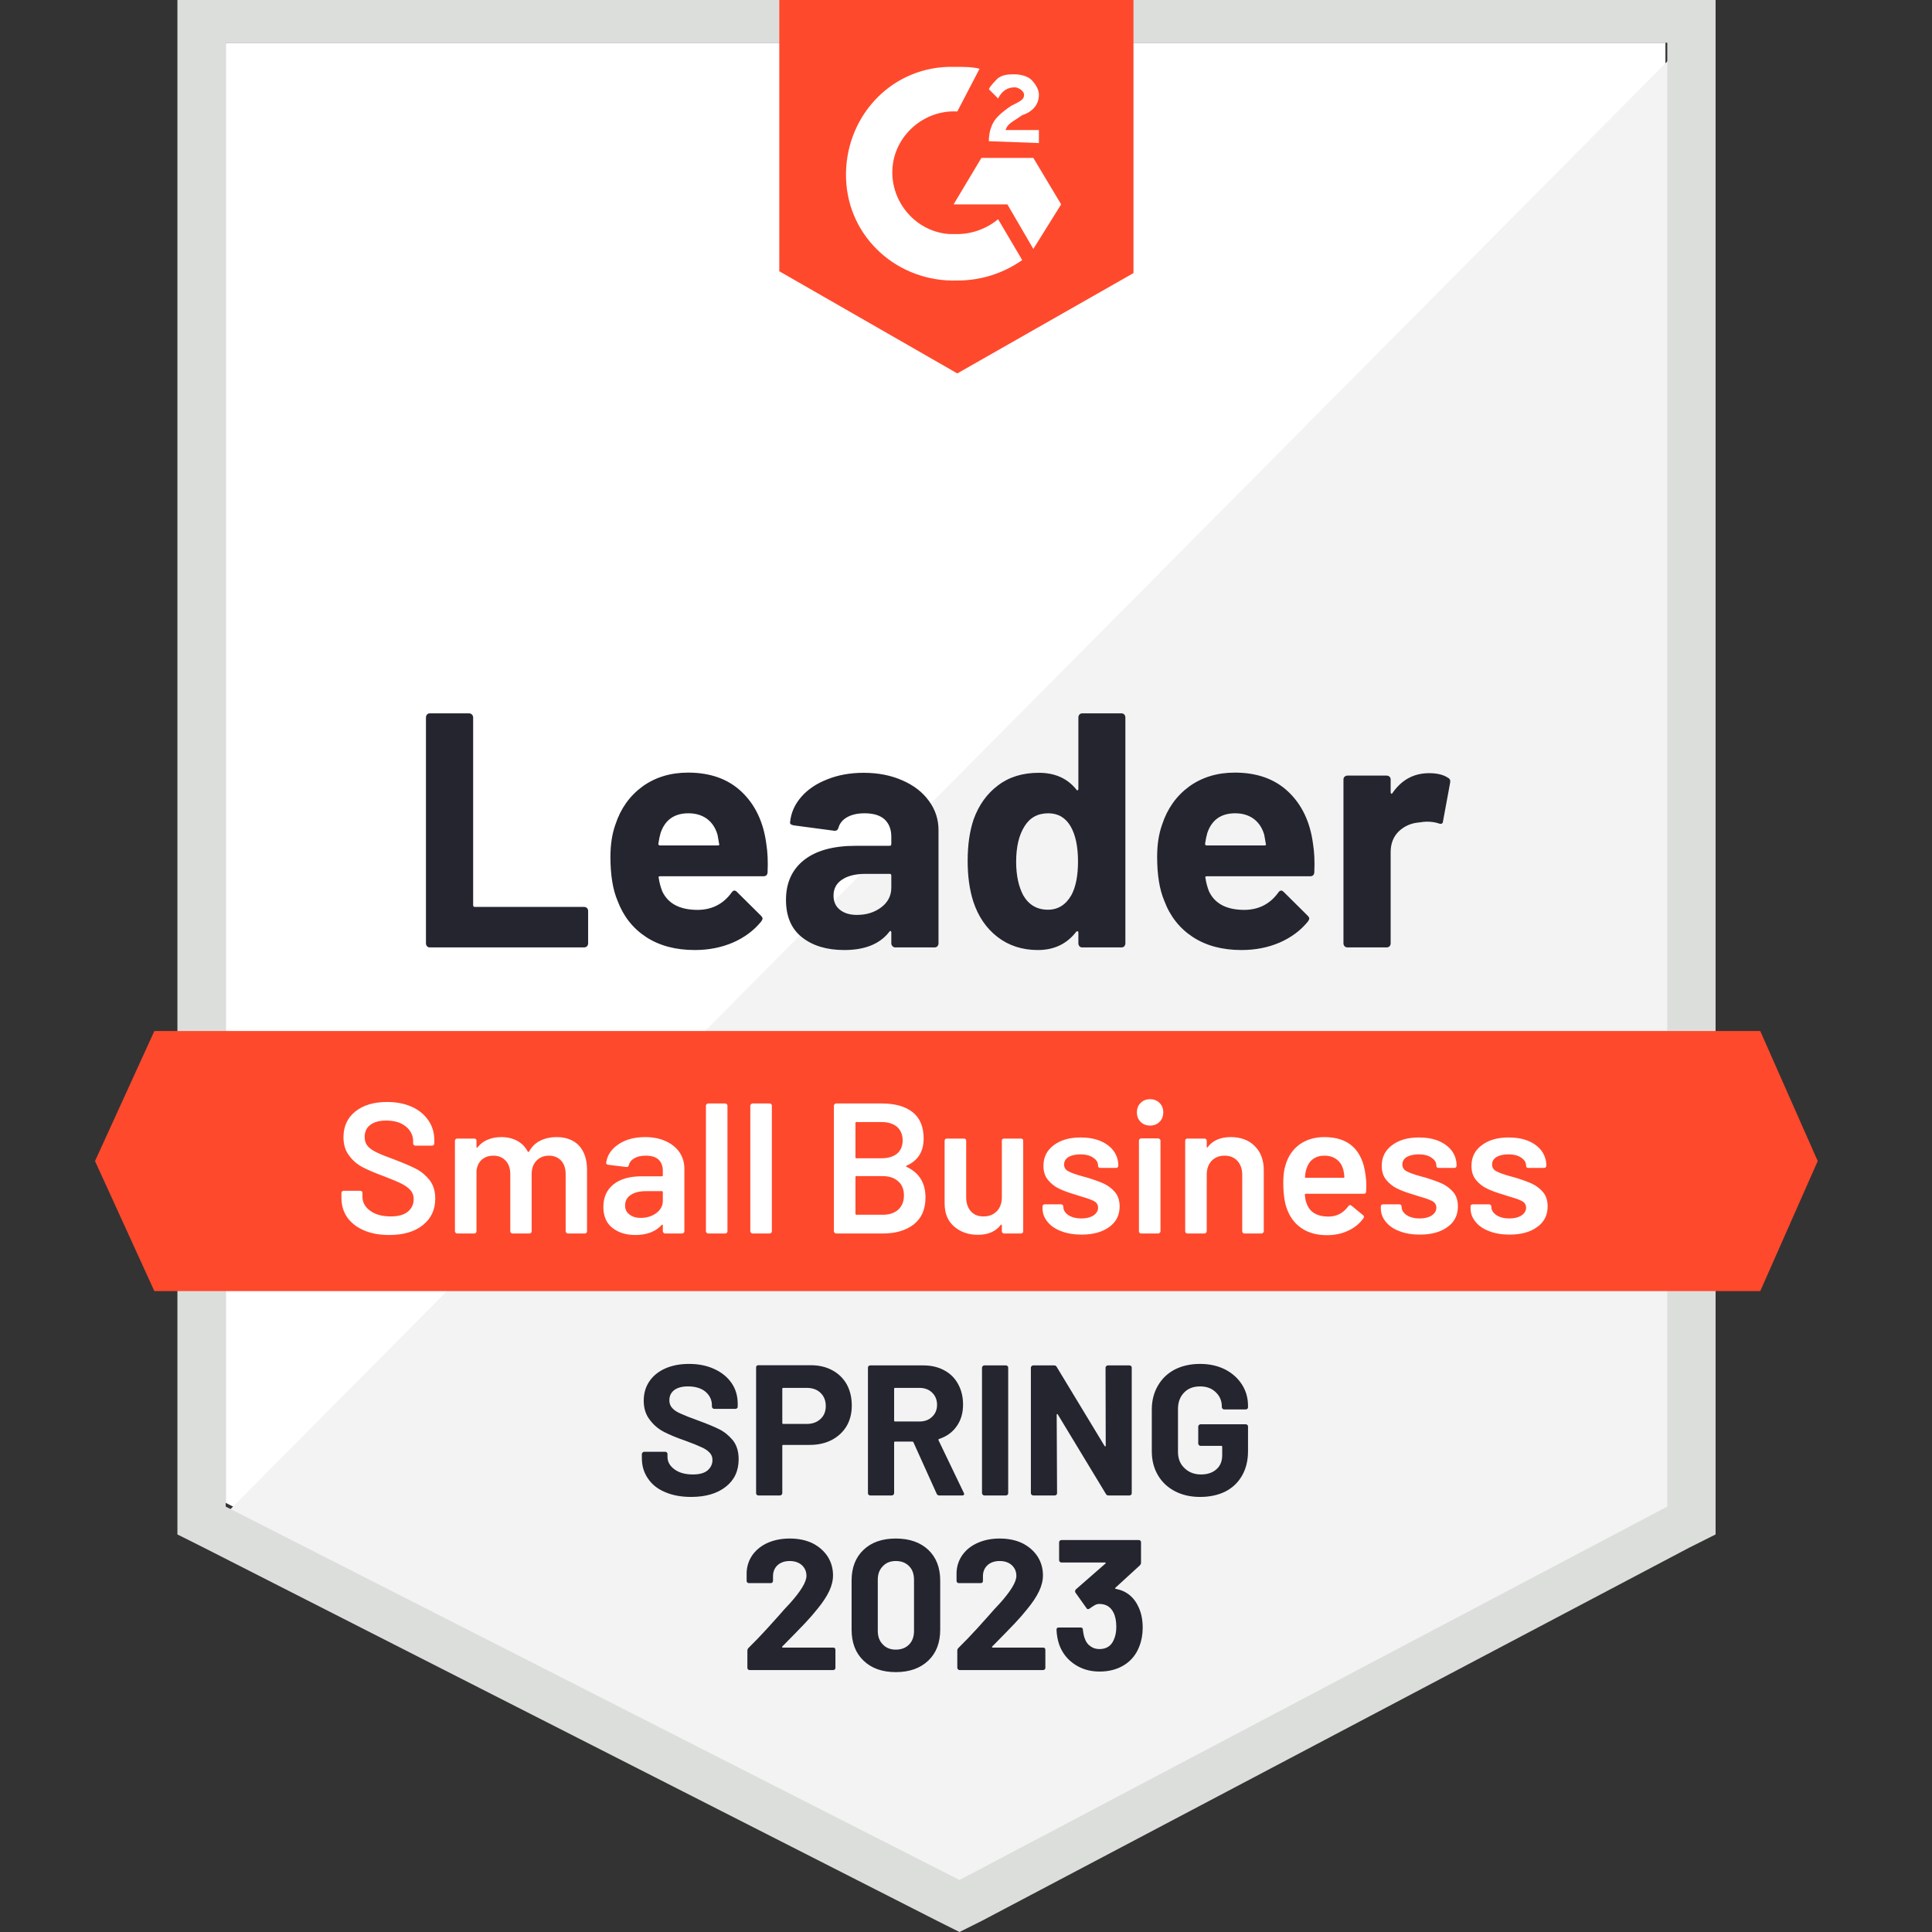
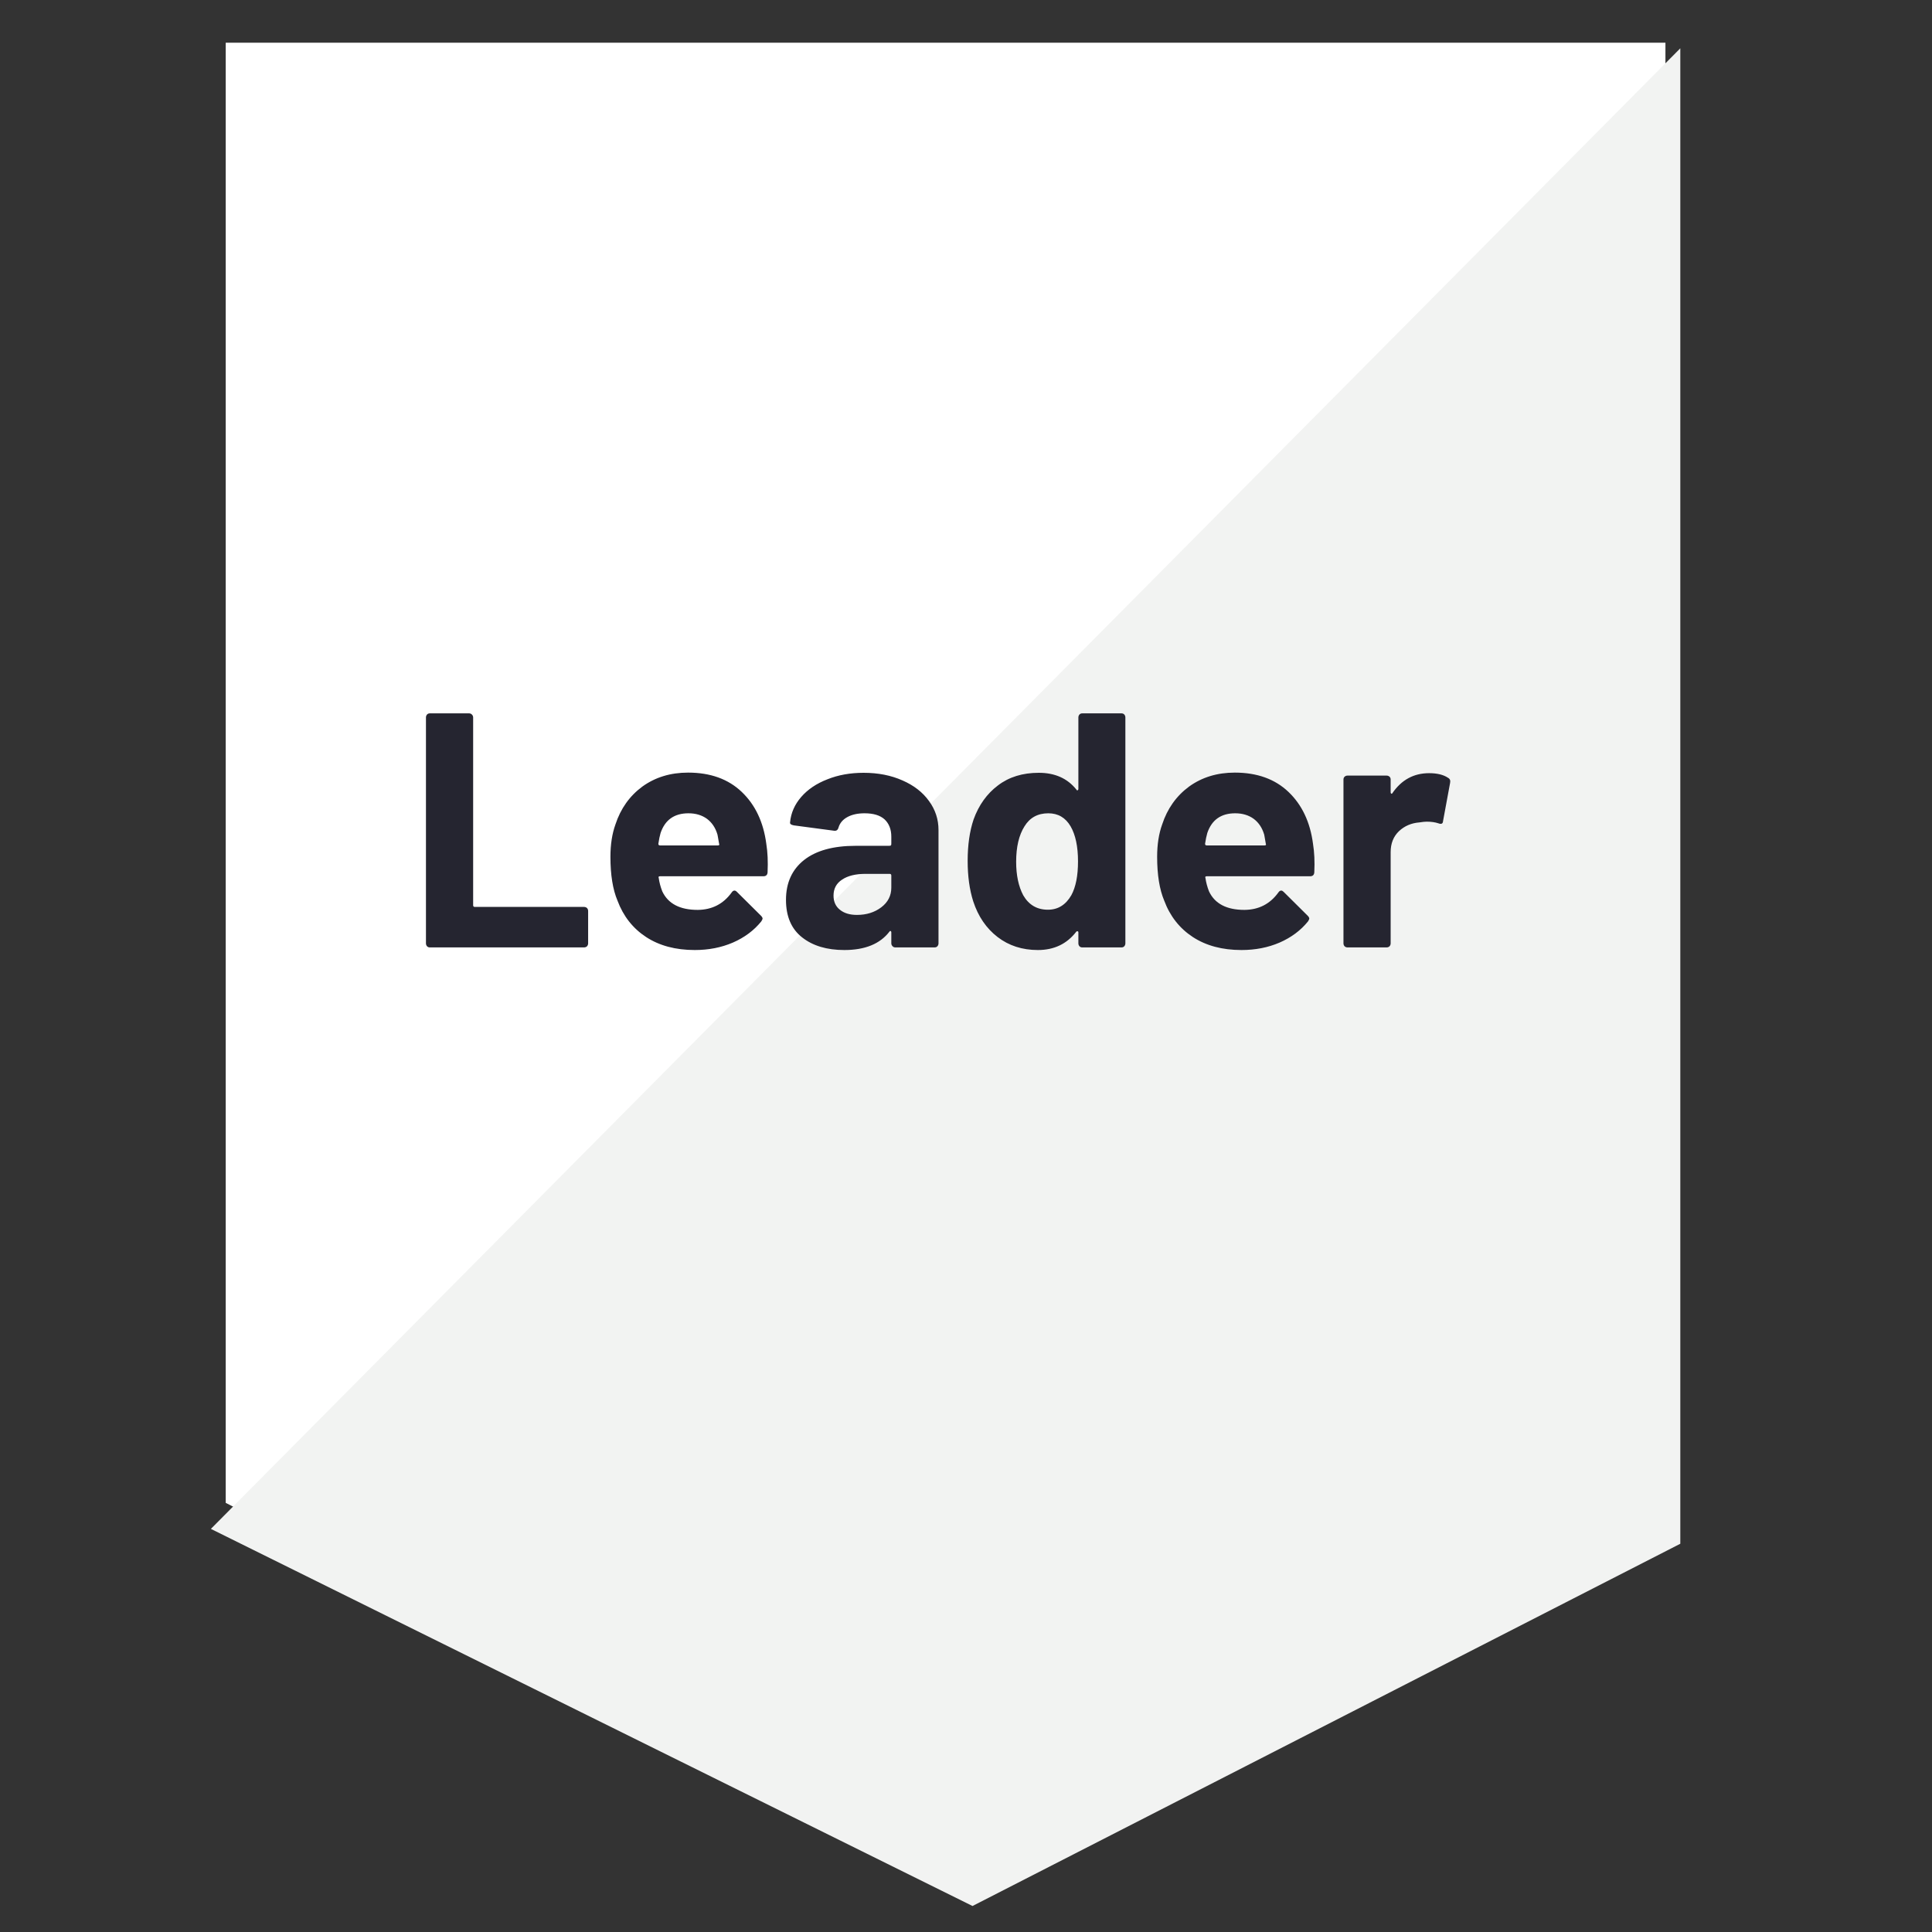
<svg xmlns="http://www.w3.org/2000/svg" width="120" height="120" viewBox="0 0 120 120" fill="none">
  <rect x="0" y="0" width="120" height="120" fill="#333333" stroke="none" />
  <g clip-path="url(#clip0_15288_742)">
    <path d="M14.02 93.346L59.596 116.538L103.443 93.346V2.654H14.02V93.346Z" fill="white" />
    <path d="M104.367 3L13.098 94.962L60.405 118.385L104.367 95.885V3Z" fill="#F2F3F2" />
-     <path d="M11.02 32.885V95.308L12.635 96.116L58.212 119.308L59.596 120L60.981 119.308L104.943 96.116L106.558 95.308V-0.346H11.02V32.885ZM14.02 93.577V2.654H103.558V93.577L59.596 116.77L14.02 93.577Z" fill="#DCDEDC" />
-     <path d="M59.46 4.154C59.921 4.154 60.381 4.154 60.842 4.27L59.46 6.924C57.387 6.808 55.544 8.424 55.429 10.501C55.313 12.577 56.926 14.424 58.999 14.539H59.46C60.381 14.539 61.303 14.193 61.994 13.616L63.491 16.154C62.339 16.962 60.957 17.424 59.46 17.424C55.774 17.539 52.664 14.77 52.549 11.077C52.434 7.385 55.198 4.27 58.884 4.154H59.46ZM64.182 9.808L65.91 12.693L64.182 15.462L62.57 12.693H59.23L60.957 9.808H64.182ZM61.418 8.77C61.418 8.308 61.533 7.847 61.764 7.5C61.994 7.154 62.455 6.808 62.8 6.577L63.03 6.462C63.491 6.231 63.606 6.116 63.606 5.885C63.606 5.654 63.261 5.424 63.03 5.424C62.57 5.424 62.224 5.654 61.994 6.116L61.418 5.539C61.533 5.308 61.764 5.077 61.994 4.847C62.339 4.616 62.685 4.616 63.03 4.616C63.376 4.616 63.837 4.731 64.067 4.962C64.297 5.193 64.528 5.539 64.528 5.885C64.528 6.462 64.182 6.924 63.491 7.154L63.146 7.385C62.8 7.616 62.57 7.731 62.455 8.077H64.528V8.885L61.418 8.77ZM59.46 23.193L70.402 16.962V-0.346H48.403V16.847L59.46 23.193ZM109.332 64.039H9.588L5.902 72.116L9.588 80.193H109.332L112.902 72.116L109.332 64.039Z" fill="#FF492C" />
    <path d="M26.699 58.846C26.63 58.846 26.572 58.823 26.526 58.777C26.48 58.723 26.457 58.661 26.457 58.592V44.562C26.457 44.492 26.48 44.431 26.526 44.377C26.572 44.331 26.63 44.308 26.699 44.308H29.134C29.203 44.308 29.261 44.331 29.307 44.377C29.361 44.431 29.388 44.492 29.388 44.562V56.227C29.388 56.296 29.422 56.331 29.492 56.331H36.276C36.346 56.331 36.407 56.354 36.461 56.4C36.507 56.454 36.53 56.515 36.53 56.584V58.592C36.53 58.661 36.507 58.723 36.461 58.777C36.407 58.823 36.346 58.846 36.276 58.846H26.699ZM47.596 52.408C47.68 52.931 47.707 53.519 47.676 54.173C47.669 54.342 47.58 54.427 47.411 54.427H40.995C40.911 54.427 40.884 54.462 40.915 54.531C40.953 54.808 41.026 55.084 41.134 55.361C41.495 56.131 42.23 56.515 43.338 56.515C44.222 56.508 44.922 56.15 45.438 55.442C45.492 55.358 45.553 55.315 45.622 55.315C45.669 55.315 45.719 55.342 45.772 55.396L47.261 56.873C47.33 56.942 47.365 57.004 47.365 57.058C47.365 57.088 47.338 57.146 47.284 57.231C46.83 57.792 46.242 58.231 45.519 58.546C44.803 58.854 44.015 59.008 43.153 59.008C41.961 59.008 40.953 58.738 40.13 58.2C39.307 57.661 38.715 56.908 38.353 55.938C38.061 55.246 37.915 54.338 37.915 53.215C37.915 52.454 38.019 51.785 38.226 51.208C38.549 50.223 39.107 49.438 39.899 48.854C40.699 48.277 41.645 47.988 42.738 47.988C44.122 47.988 45.234 48.388 46.072 49.188C46.911 49.988 47.419 51.062 47.596 52.408ZM42.761 50.515C41.884 50.515 41.307 50.923 41.03 51.738C40.976 51.923 40.93 52.146 40.892 52.408C40.892 52.477 40.926 52.511 40.995 52.511H44.584C44.669 52.511 44.696 52.477 44.665 52.408C44.596 52.008 44.561 51.815 44.561 51.831C44.438 51.415 44.222 51.092 43.915 50.861C43.599 50.631 43.215 50.515 42.761 50.515ZM53.642 48C54.542 48 55.346 48.158 56.053 48.473C56.761 48.781 57.311 49.208 57.703 49.754C58.096 50.292 58.292 50.892 58.292 51.554V58.592C58.292 58.661 58.269 58.723 58.222 58.777C58.176 58.823 58.119 58.846 58.049 58.846H55.615C55.545 58.846 55.488 58.823 55.442 58.777C55.388 58.723 55.361 58.661 55.361 58.592V57.911C55.361 57.873 55.349 57.846 55.326 57.831C55.295 57.815 55.269 57.827 55.245 57.865C54.661 58.627 53.726 59.008 52.442 59.008C51.357 59.008 50.484 58.746 49.822 58.223C49.153 57.7 48.819 56.923 48.819 55.892C48.819 54.831 49.196 54.004 49.949 53.411C50.696 52.827 51.761 52.535 53.145 52.535H55.257C55.326 52.535 55.361 52.5 55.361 52.431V51.969C55.361 51.515 55.222 51.158 54.946 50.896C54.669 50.642 54.253 50.515 53.699 50.515C53.276 50.515 52.922 50.592 52.638 50.746C52.353 50.9 52.169 51.115 52.084 51.392C52.045 51.546 51.957 51.615 51.819 51.6L49.303 51.265C49.134 51.234 49.057 51.173 49.072 51.081C49.126 50.496 49.357 49.969 49.765 49.5C50.172 49.031 50.715 48.665 51.392 48.404C52.061 48.135 52.811 48 53.642 48ZM53.226 56.827C53.819 56.827 54.322 56.669 54.738 56.354C55.153 56.038 55.361 55.631 55.361 55.131V54.381C55.361 54.312 55.326 54.277 55.257 54.277H53.769C53.145 54.277 52.657 54.396 52.303 54.635C51.949 54.865 51.772 55.196 51.772 55.627C51.772 56.004 51.903 56.296 52.165 56.504C52.426 56.719 52.78 56.827 53.226 56.827ZM66.98 44.562C66.98 44.492 67.003 44.431 67.049 44.377C67.096 44.331 67.153 44.308 67.222 44.308H69.657C69.726 44.308 69.784 44.331 69.83 44.377C69.876 44.431 69.899 44.492 69.899 44.562V58.592C69.899 58.661 69.876 58.723 69.83 58.777C69.784 58.823 69.726 58.846 69.657 58.846H67.222C67.153 58.846 67.096 58.823 67.049 58.777C67.003 58.723 66.98 58.661 66.98 58.592V57.911C66.98 57.873 66.965 57.85 66.934 57.842C66.903 57.834 66.876 57.842 66.853 57.865C66.269 58.627 65.472 59.008 64.465 59.008C63.495 59.008 62.661 58.738 61.961 58.2C61.261 57.661 60.757 56.923 60.449 55.984C60.219 55.261 60.103 54.423 60.103 53.469C60.103 52.484 60.226 51.627 60.472 50.896C60.795 50.004 61.299 49.3 61.984 48.785C62.669 48.261 63.515 48 64.522 48C65.522 48 66.299 48.346 66.853 49.038C66.876 49.084 66.903 49.1 66.934 49.084C66.965 49.069 66.98 49.042 66.98 49.004V44.562ZM66.542 55.604C66.819 55.096 66.957 54.396 66.957 53.504C66.957 52.581 66.803 51.854 66.496 51.323C66.18 50.785 65.719 50.515 65.111 50.515C64.457 50.515 63.965 50.785 63.634 51.323C63.288 51.869 63.115 52.604 63.115 53.527C63.115 54.358 63.261 55.05 63.553 55.604C63.899 56.204 64.411 56.504 65.088 56.504C65.711 56.504 66.195 56.204 66.542 55.604ZM81.553 52.408C81.638 52.931 81.665 53.519 81.634 54.173C81.626 54.342 81.538 54.427 81.369 54.427H74.953C74.869 54.427 74.842 54.462 74.872 54.531C74.911 54.808 74.984 55.084 75.092 55.361C75.453 56.131 76.188 56.515 77.296 56.515C78.18 56.508 78.88 56.15 79.395 55.442C79.449 55.358 79.511 55.315 79.58 55.315C79.626 55.315 79.676 55.342 79.73 55.396L81.219 56.873C81.288 56.942 81.322 57.004 81.322 57.058C81.322 57.088 81.296 57.146 81.242 57.231C80.788 57.792 80.199 58.231 79.476 58.546C78.761 58.854 77.972 59.008 77.111 59.008C75.919 59.008 74.911 58.738 74.088 58.2C73.265 57.661 72.672 56.908 72.311 55.938C72.019 55.246 71.872 54.338 71.872 53.215C71.872 52.454 71.976 51.785 72.184 51.208C72.507 50.223 73.065 49.438 73.857 48.854C74.657 48.277 75.603 47.988 76.695 47.988C78.08 47.988 79.192 48.388 80.03 49.188C80.869 49.988 81.376 51.062 81.553 52.408ZM76.719 50.515C75.842 50.515 75.265 50.923 74.988 51.738C74.934 51.923 74.888 52.146 74.849 52.408C74.849 52.477 74.884 52.511 74.953 52.511H78.542C78.626 52.511 78.653 52.477 78.622 52.408C78.553 52.008 78.519 51.815 78.519 51.831C78.395 51.415 78.18 51.092 77.872 50.861C77.557 50.631 77.172 50.515 76.719 50.515ZM88.765 48.023C89.265 48.023 89.657 48.119 89.942 48.312C90.057 48.373 90.099 48.477 90.069 48.623L89.63 51C89.622 51.161 89.526 51.208 89.342 51.138C89.134 51.069 88.892 51.035 88.615 51.035C88.507 51.035 88.357 51.05 88.165 51.081C87.665 51.119 87.242 51.3 86.895 51.623C86.549 51.954 86.376 52.388 86.376 52.927V58.592C86.376 58.661 86.353 58.723 86.307 58.777C86.253 58.823 86.192 58.846 86.122 58.846H83.699C83.63 58.846 83.569 58.823 83.515 58.777C83.469 58.723 83.445 58.661 83.445 58.592V48.415C83.445 48.346 83.469 48.288 83.515 48.242C83.569 48.196 83.63 48.173 83.699 48.173H86.122C86.192 48.173 86.253 48.196 86.307 48.242C86.353 48.288 86.376 48.346 86.376 48.415V49.212C86.376 49.25 86.388 49.277 86.411 49.292C86.442 49.308 86.465 49.3 86.48 49.269C87.049 48.438 87.811 48.023 88.765 48.023Z" fill="#252530" />
-     <path d="M24.172 76.708C23.572 76.708 23.049 76.611 22.603 76.419C22.157 76.227 21.811 75.958 21.565 75.611C21.326 75.265 21.207 74.858 21.207 74.388V74.1C21.207 74.061 21.222 74.027 21.253 73.996C21.276 73.973 21.307 73.961 21.346 73.961H22.372C22.411 73.961 22.445 73.973 22.476 73.996C22.499 74.027 22.511 74.061 22.511 74.1V74.319C22.511 74.673 22.669 74.965 22.984 75.196C23.299 75.434 23.73 75.554 24.276 75.554C24.745 75.554 25.099 75.454 25.338 75.254C25.576 75.054 25.695 74.796 25.695 74.481C25.695 74.265 25.63 74.081 25.499 73.927C25.369 73.781 25.184 73.646 24.945 73.523C24.699 73.4 24.334 73.246 23.849 73.061C23.303 72.861 22.861 72.673 22.522 72.496C22.184 72.319 21.903 72.077 21.68 71.769C21.449 71.469 21.334 71.092 21.334 70.638C21.334 69.961 21.58 69.427 22.072 69.034C22.565 68.642 23.222 68.446 24.046 68.446C24.622 68.446 25.134 68.546 25.58 68.746C26.019 68.946 26.361 69.227 26.607 69.588C26.853 69.942 26.976 70.354 26.976 70.823V71.019C26.976 71.058 26.961 71.092 26.93 71.123C26.907 71.146 26.876 71.158 26.838 71.158H25.799C25.761 71.158 25.73 71.146 25.707 71.123C25.676 71.092 25.661 71.058 25.661 71.019V70.892C25.661 70.531 25.515 70.227 25.222 69.981C24.922 69.727 24.511 69.6 23.988 69.6C23.565 69.6 23.238 69.688 23.007 69.865C22.769 70.042 22.649 70.292 22.649 70.615C22.649 70.846 22.711 71.034 22.834 71.181C22.957 71.327 23.142 71.458 23.388 71.573C23.634 71.696 24.015 71.85 24.53 72.034C25.076 72.242 25.515 72.431 25.846 72.6C26.169 72.769 26.449 73.004 26.688 73.304C26.919 73.611 27.034 73.992 27.034 74.446C27.034 75.138 26.776 75.688 26.261 76.096C25.753 76.504 25.057 76.708 24.172 76.708ZM34.569 70.627C35.161 70.627 35.626 70.804 35.965 71.158C36.295 71.519 36.461 72.019 36.461 72.658V76.477C36.461 76.515 36.449 76.546 36.426 76.569C36.395 76.6 36.361 76.615 36.322 76.615H35.272C35.234 76.615 35.203 76.6 35.18 76.569C35.149 76.546 35.134 76.515 35.134 76.477V72.934C35.134 72.581 35.042 72.3 34.857 72.092C34.665 71.885 34.411 71.781 34.096 71.781C33.78 71.781 33.522 71.885 33.322 72.092C33.122 72.3 33.022 72.577 33.022 72.923V76.477C33.022 76.515 33.011 76.546 32.988 76.569C32.957 76.6 32.922 76.615 32.884 76.615H31.834C31.796 76.615 31.761 76.6 31.73 76.569C31.707 76.546 31.695 76.515 31.695 76.477V72.934C31.695 72.581 31.599 72.3 31.407 72.092C31.215 71.885 30.961 71.781 30.645 71.781C30.353 71.781 30.111 71.865 29.919 72.034C29.734 72.204 29.626 72.434 29.596 72.727V76.477C29.596 76.515 29.584 76.546 29.561 76.569C29.53 76.6 29.495 76.615 29.457 76.615H28.395C28.357 76.615 28.326 76.6 28.303 76.569C28.272 76.546 28.257 76.515 28.257 76.477V70.858C28.257 70.819 28.272 70.784 28.303 70.754C28.326 70.731 28.357 70.719 28.395 70.719H29.457C29.495 70.719 29.53 70.731 29.561 70.754C29.584 70.784 29.596 70.819 29.596 70.858V71.238C29.596 71.261 29.603 71.277 29.619 71.284C29.634 71.292 29.649 71.284 29.665 71.261C29.834 71.046 30.042 70.888 30.288 70.788C30.542 70.681 30.822 70.627 31.13 70.627C31.507 70.627 31.838 70.704 32.122 70.858C32.407 71.011 32.626 71.234 32.78 71.527C32.803 71.558 32.83 71.558 32.861 71.527C33.03 71.219 33.265 70.992 33.565 70.846C33.865 70.7 34.199 70.627 34.569 70.627ZM40.072 70.627C40.557 70.627 40.984 70.711 41.353 70.881C41.722 71.05 42.007 71.281 42.207 71.573C42.407 71.873 42.507 72.211 42.507 72.588V76.477C42.507 76.515 42.495 76.546 42.472 76.569C42.442 76.6 42.407 76.615 42.369 76.615H41.307C41.269 76.615 41.238 76.6 41.215 76.569C41.184 76.546 41.169 76.515 41.169 76.477V76.108C41.169 76.085 41.161 76.069 41.145 76.061C41.13 76.061 41.115 76.069 41.099 76.085C40.722 76.5 40.176 76.708 39.461 76.708C38.884 76.708 38.411 76.561 38.042 76.269C37.665 75.977 37.476 75.542 37.476 74.965C37.476 74.365 37.688 73.896 38.111 73.558C38.526 73.227 39.115 73.061 39.876 73.061H41.111C41.149 73.061 41.169 73.042 41.169 73.004V72.727C41.169 72.427 41.08 72.192 40.903 72.023C40.726 71.861 40.461 71.781 40.107 71.781C39.815 71.781 39.58 71.835 39.403 71.942C39.219 72.042 39.103 72.184 39.057 72.369C39.034 72.461 38.98 72.5 38.895 72.484L37.776 72.346C37.738 72.338 37.707 72.327 37.684 72.311C37.653 72.288 37.642 72.261 37.649 72.231C37.711 71.761 37.965 71.377 38.411 71.077C38.849 70.777 39.403 70.627 40.072 70.627ZM39.795 75.646C40.172 75.646 40.495 75.546 40.765 75.346C41.034 75.146 41.169 74.892 41.169 74.585V74.042C41.169 74.004 41.149 73.984 41.111 73.984H40.142C39.734 73.984 39.415 74.061 39.184 74.215C38.946 74.369 38.826 74.588 38.826 74.873C38.826 75.119 38.919 75.308 39.103 75.438C39.28 75.577 39.511 75.646 39.795 75.646ZM43.984 76.615C43.946 76.615 43.915 76.6 43.892 76.569C43.861 76.546 43.846 76.515 43.846 76.477V68.677C43.846 68.638 43.861 68.608 43.892 68.585C43.915 68.554 43.946 68.538 43.984 68.538H45.045C45.084 68.538 45.119 68.554 45.149 68.585C45.172 68.608 45.184 68.638 45.184 68.677V76.477C45.184 76.515 45.172 76.546 45.149 76.569C45.119 76.6 45.084 76.615 45.045 76.615H43.984ZM46.742 76.615C46.703 76.615 46.672 76.6 46.649 76.569C46.619 76.546 46.603 76.515 46.603 76.477V68.677C46.603 68.638 46.619 68.608 46.649 68.585C46.672 68.554 46.703 68.538 46.742 68.538H47.803C47.842 68.538 47.876 68.554 47.907 68.585C47.93 68.608 47.942 68.638 47.942 68.677V76.477C47.942 76.515 47.93 76.546 47.907 76.569C47.876 76.6 47.842 76.615 47.803 76.615H46.742ZM56.307 72.404C56.261 72.427 56.261 72.45 56.307 72.473C57.092 72.842 57.484 73.477 57.484 74.377C57.484 75.108 57.242 75.665 56.757 76.05C56.265 76.427 55.626 76.615 54.842 76.615H51.934C51.895 76.615 51.865 76.6 51.842 76.569C51.811 76.546 51.795 76.515 51.795 76.477V68.677C51.795 68.638 51.811 68.608 51.842 68.585C51.865 68.554 51.895 68.538 51.934 68.538H54.749C55.588 68.538 56.234 68.719 56.688 69.081C57.142 69.442 57.369 69.988 57.369 70.719C57.369 71.527 57.015 72.088 56.307 72.404ZM53.192 69.692C53.153 69.692 53.134 69.711 53.134 69.75V71.885C53.134 71.923 53.153 71.942 53.192 71.942H54.749C55.157 71.942 55.48 71.846 55.719 71.654C55.949 71.454 56.065 71.181 56.065 70.835C56.065 70.481 55.949 70.2 55.719 69.992C55.48 69.792 55.157 69.692 54.749 69.692H53.192ZM54.842 75.45C55.242 75.45 55.561 75.342 55.799 75.127C56.03 74.911 56.145 74.619 56.145 74.25C56.145 73.873 56.026 73.581 55.788 73.373C55.549 73.158 55.226 73.05 54.819 73.05H53.192C53.153 73.05 53.134 73.069 53.134 73.108V75.392C53.134 75.431 53.153 75.45 53.192 75.45H54.842ZM62.226 70.858C62.226 70.819 62.238 70.784 62.261 70.754C62.292 70.731 62.326 70.719 62.365 70.719H63.415C63.453 70.719 63.488 70.731 63.519 70.754C63.542 70.784 63.553 70.819 63.553 70.858V76.477C63.553 76.515 63.542 76.546 63.519 76.569C63.488 76.6 63.453 76.615 63.415 76.615H62.365C62.326 76.615 62.292 76.6 62.261 76.569C62.238 76.546 62.226 76.515 62.226 76.477V76.108C62.226 76.085 62.219 76.069 62.203 76.061C62.188 76.054 62.172 76.061 62.157 76.085C61.842 76.492 61.369 76.696 60.738 76.696C60.153 76.696 59.665 76.527 59.272 76.188C58.872 75.85 58.672 75.369 58.672 74.746V70.858C58.672 70.819 58.684 70.784 58.707 70.754C58.738 70.731 58.772 70.719 58.811 70.719H59.872C59.911 70.719 59.946 70.731 59.976 70.754C59.999 70.784 60.011 70.819 60.011 70.858V74.365C60.011 74.727 60.107 75.015 60.299 75.231C60.484 75.446 60.745 75.554 61.084 75.554C61.43 75.554 61.707 75.446 61.915 75.231C62.122 75.015 62.226 74.727 62.226 74.365V70.858ZM67.176 76.684C66.692 76.684 66.265 76.611 65.895 76.465C65.534 76.327 65.253 76.131 65.053 75.877C64.853 75.631 64.753 75.354 64.753 75.046V74.942C64.753 74.904 64.765 74.869 64.788 74.838C64.819 74.815 64.853 74.804 64.892 74.804H65.907C65.945 74.804 65.976 74.815 65.999 74.838C66.03 74.869 66.046 74.904 66.046 74.942V74.965C66.046 75.158 66.149 75.327 66.357 75.473C66.572 75.611 66.842 75.681 67.165 75.681C67.472 75.681 67.722 75.619 67.915 75.496C68.107 75.365 68.203 75.204 68.203 75.011C68.203 74.835 68.122 74.7 67.961 74.608C67.807 74.523 67.553 74.431 67.199 74.331L66.761 74.192C66.369 74.077 66.038 73.954 65.769 73.823C65.499 73.692 65.272 73.511 65.088 73.281C64.903 73.058 64.811 72.769 64.811 72.415C64.811 71.877 65.022 71.45 65.445 71.135C65.869 70.811 66.426 70.65 67.119 70.65C67.588 70.65 67.999 70.723 68.353 70.869C68.707 71.023 68.98 71.231 69.172 71.492C69.365 71.761 69.461 72.065 69.461 72.404C69.461 72.442 69.445 72.477 69.415 72.508C69.392 72.531 69.361 72.542 69.322 72.542H68.342C68.303 72.542 68.269 72.531 68.238 72.508C68.215 72.477 68.203 72.442 68.203 72.404C68.203 72.204 68.103 72.038 67.903 71.908C67.711 71.769 67.445 71.7 67.107 71.7C66.807 71.7 66.561 71.754 66.369 71.861C66.184 71.977 66.092 72.135 66.092 72.335C66.092 72.519 66.18 72.658 66.357 72.75C66.542 72.85 66.846 72.958 67.269 73.073L67.522 73.142C67.93 73.265 68.272 73.388 68.549 73.511C68.826 73.642 69.061 73.819 69.253 74.042C69.445 74.273 69.542 74.569 69.542 74.931C69.542 75.477 69.326 75.904 68.895 76.211C68.465 76.527 67.892 76.684 67.176 76.684ZM71.434 69.911C71.195 69.911 70.999 69.835 70.846 69.681C70.692 69.527 70.615 69.331 70.615 69.092C70.615 68.854 70.692 68.658 70.846 68.504C70.999 68.35 71.195 68.273 71.434 68.273C71.672 68.273 71.869 68.35 72.022 68.504C72.176 68.658 72.253 68.854 72.253 69.092C72.253 69.331 72.176 69.527 72.022 69.681C71.869 69.835 71.672 69.911 71.434 69.911ZM70.88 76.615C70.842 76.615 70.807 76.6 70.776 76.569C70.753 76.546 70.742 76.515 70.742 76.477V70.846C70.742 70.808 70.753 70.777 70.776 70.754C70.807 70.723 70.842 70.708 70.88 70.708H71.942C71.98 70.708 72.011 70.723 72.034 70.754C72.065 70.777 72.08 70.808 72.08 70.846V76.477C72.08 76.515 72.065 76.546 72.034 76.569C72.011 76.6 71.98 76.615 71.942 76.615H70.88ZM76.442 70.627C77.065 70.627 77.561 70.811 77.93 71.181C78.307 71.55 78.496 72.054 78.496 72.692V76.477C78.496 76.515 78.48 76.546 78.449 76.569C78.426 76.6 78.395 76.615 78.357 76.615H77.296C77.257 76.615 77.222 76.6 77.192 76.569C77.169 76.546 77.157 76.515 77.157 76.477V72.969C77.157 72.615 77.057 72.327 76.857 72.104C76.657 71.888 76.392 71.781 76.061 71.781C75.73 71.781 75.461 71.888 75.253 72.104C75.053 72.319 74.953 72.604 74.953 72.958V76.477C74.953 76.515 74.938 76.546 74.907 76.569C74.884 76.6 74.853 76.615 74.815 76.615H73.753C73.715 76.615 73.68 76.6 73.649 76.569C73.626 76.546 73.615 76.515 73.615 76.477V70.858C73.615 70.819 73.626 70.784 73.649 70.754C73.68 70.731 73.715 70.719 73.753 70.719H74.815C74.853 70.719 74.884 70.731 74.907 70.754C74.938 70.784 74.953 70.819 74.953 70.858V71.227C74.953 71.25 74.961 71.265 74.976 71.273C74.992 71.281 75.003 71.273 75.011 71.25C75.326 70.835 75.803 70.627 76.442 70.627ZM84.819 73.004C84.849 73.196 84.865 73.411 84.865 73.65L84.853 74.008C84.853 74.1 84.807 74.146 84.715 74.146H81.103C81.065 74.146 81.046 74.165 81.046 74.204C81.069 74.458 81.103 74.631 81.149 74.723C81.334 75.277 81.784 75.558 82.499 75.565C83.022 75.565 83.438 75.35 83.746 74.919C83.776 74.873 83.815 74.85 83.861 74.85C83.892 74.85 83.919 74.861 83.942 74.885L84.657 75.473C84.726 75.527 84.738 75.588 84.692 75.658C84.453 75.996 84.134 76.258 83.734 76.442C83.342 76.627 82.903 76.719 82.419 76.719C81.819 76.719 81.307 76.585 80.884 76.315C80.469 76.046 80.165 75.669 79.972 75.184C79.796 74.769 79.707 74.192 79.707 73.454C79.707 73.008 79.753 72.646 79.846 72.369C79.999 71.831 80.288 71.404 80.711 71.088C81.142 70.781 81.657 70.627 82.257 70.627C83.772 70.627 84.626 71.419 84.819 73.004ZM82.257 71.781C81.972 71.781 81.734 71.854 81.542 72C81.357 72.138 81.226 72.335 81.149 72.588C81.103 72.719 81.072 72.888 81.057 73.096C81.042 73.135 81.057 73.154 81.103 73.154H83.445C83.484 73.154 83.503 73.135 83.503 73.096C83.488 72.904 83.465 72.758 83.434 72.658C83.365 72.381 83.226 72.165 83.019 72.011C82.819 71.858 82.565 71.781 82.257 71.781ZM88.188 76.684C87.703 76.684 87.276 76.611 86.907 76.465C86.546 76.327 86.265 76.131 86.065 75.877C85.865 75.631 85.765 75.354 85.765 75.046V74.942C85.765 74.904 85.776 74.869 85.799 74.838C85.83 74.815 85.865 74.804 85.903 74.804H86.919C86.957 74.804 86.988 74.815 87.011 74.838C87.042 74.869 87.057 74.904 87.057 74.942V74.965C87.057 75.158 87.161 75.327 87.369 75.473C87.584 75.611 87.853 75.681 88.176 75.681C88.484 75.681 88.734 75.619 88.926 75.496C89.119 75.365 89.215 75.204 89.215 75.011C89.215 74.835 89.134 74.7 88.972 74.608C88.819 74.523 88.565 74.431 88.211 74.331L87.772 74.192C87.38 74.077 87.049 73.954 86.78 73.823C86.511 73.692 86.284 73.511 86.099 73.281C85.915 73.058 85.822 72.769 85.822 72.415C85.822 71.877 86.034 71.45 86.457 71.135C86.88 70.811 87.438 70.65 88.13 70.65C88.599 70.65 89.011 70.723 89.365 70.869C89.719 71.023 89.992 71.231 90.184 71.492C90.376 71.761 90.472 72.065 90.472 72.404C90.472 72.442 90.457 72.477 90.426 72.508C90.403 72.531 90.372 72.542 90.334 72.542H89.353C89.315 72.542 89.28 72.531 89.249 72.508C89.226 72.477 89.215 72.442 89.215 72.404C89.215 72.204 89.115 72.038 88.915 71.908C88.722 71.769 88.457 71.7 88.119 71.7C87.819 71.7 87.572 71.754 87.38 71.861C87.195 71.977 87.103 72.135 87.103 72.335C87.103 72.519 87.192 72.658 87.369 72.75C87.553 72.85 87.857 72.958 88.28 73.073L88.534 73.142C88.942 73.265 89.284 73.388 89.561 73.511C89.838 73.642 90.072 73.819 90.265 74.042C90.457 74.273 90.553 74.569 90.553 74.931C90.553 75.477 90.338 75.904 89.907 76.211C89.476 76.527 88.903 76.684 88.188 76.684ZM93.761 76.684C93.276 76.684 92.849 76.611 92.48 76.465C92.119 76.327 91.838 76.131 91.638 75.877C91.438 75.631 91.338 75.354 91.338 75.046V74.942C91.338 74.904 91.349 74.869 91.372 74.838C91.403 74.815 91.438 74.804 91.476 74.804H92.492C92.53 74.804 92.561 74.815 92.584 74.838C92.615 74.869 92.63 74.904 92.63 74.942V74.965C92.63 75.158 92.734 75.327 92.942 75.473C93.157 75.611 93.426 75.681 93.749 75.681C94.057 75.681 94.307 75.619 94.499 75.496C94.692 75.365 94.788 75.204 94.788 75.011C94.788 74.835 94.707 74.7 94.546 74.608C94.392 74.523 94.138 74.431 93.784 74.331L93.346 74.192C92.953 74.077 92.622 73.954 92.353 73.823C92.084 73.692 91.857 73.511 91.672 73.281C91.488 73.058 91.395 72.769 91.395 72.415C91.395 71.877 91.607 71.45 92.03 71.135C92.453 70.811 93.011 70.65 93.703 70.65C94.172 70.65 94.584 70.723 94.938 70.869C95.292 71.023 95.565 71.231 95.757 71.492C95.949 71.761 96.046 72.065 96.046 72.404C96.046 72.442 96.03 72.477 95.999 72.508C95.976 72.531 95.945 72.542 95.907 72.542H94.926C94.888 72.542 94.853 72.531 94.822 72.508C94.799 72.477 94.788 72.442 94.788 72.404C94.788 72.204 94.688 72.038 94.488 71.908C94.296 71.769 94.03 71.7 93.692 71.7C93.392 71.7 93.145 71.754 92.953 71.861C92.769 71.977 92.676 72.135 92.676 72.335C92.676 72.519 92.765 72.658 92.942 72.75C93.126 72.85 93.43 72.958 93.853 73.073L94.107 73.142C94.515 73.265 94.857 73.388 95.134 73.511C95.411 73.642 95.645 73.819 95.838 74.042C96.03 74.273 96.126 74.569 96.126 74.931C96.126 75.477 95.911 75.904 95.48 76.211C95.049 76.527 94.476 76.684 93.761 76.684Z" fill="white" />
-     <path d="M42.925 92.977C42.309 92.977 41.771 92.877 41.309 92.677C40.848 92.485 40.494 92.204 40.248 91.835C39.994 91.473 39.867 91.05 39.867 90.565V90.311C39.867 90.273 39.883 90.242 39.913 90.219C39.936 90.188 39.967 90.173 40.006 90.173H41.321C41.359 90.173 41.394 90.188 41.425 90.219C41.448 90.242 41.459 90.273 41.459 90.311V90.485C41.459 90.792 41.602 91.05 41.886 91.258C42.171 91.473 42.556 91.581 43.04 91.581C43.448 91.581 43.752 91.496 43.952 91.327C44.152 91.15 44.252 90.935 44.252 90.681C44.252 90.496 44.19 90.342 44.067 90.219C43.944 90.088 43.775 89.977 43.559 89.885C43.352 89.785 43.017 89.65 42.556 89.481C42.04 89.304 41.602 89.123 41.24 88.938C40.886 88.754 40.59 88.5 40.352 88.177C40.106 87.862 39.983 87.469 39.983 87C39.983 86.538 40.102 86.135 40.34 85.788C40.579 85.442 40.91 85.177 41.333 84.992C41.756 84.808 42.244 84.715 42.798 84.715C43.383 84.715 43.902 84.819 44.356 85.027C44.817 85.235 45.179 85.527 45.44 85.904C45.694 86.273 45.821 86.704 45.821 87.196V87.369C45.821 87.408 45.809 87.438 45.786 87.462C45.756 87.492 45.721 87.508 45.683 87.508H44.356C44.317 87.508 44.286 87.492 44.263 87.462C44.233 87.438 44.217 87.408 44.217 87.369V87.277C44.217 86.954 44.086 86.677 43.825 86.446C43.556 86.223 43.19 86.112 42.729 86.112C42.367 86.112 42.083 86.188 41.875 86.342C41.675 86.496 41.575 86.708 41.575 86.977C41.575 87.169 41.636 87.331 41.76 87.462C41.875 87.592 42.052 87.708 42.29 87.808C42.521 87.915 42.883 88.058 43.375 88.235C43.921 88.435 44.348 88.612 44.656 88.765C44.971 88.919 45.256 89.146 45.51 89.446C45.756 89.754 45.879 90.15 45.879 90.635C45.879 91.358 45.613 91.927 45.083 92.342C44.552 92.765 43.833 92.977 42.925 92.977ZM50.356 84.796C50.863 84.796 51.309 84.9 51.694 85.108C52.079 85.315 52.379 85.608 52.594 85.985C52.802 86.369 52.906 86.808 52.906 87.3C52.906 87.785 52.798 88.212 52.583 88.581C52.359 88.95 52.048 89.238 51.648 89.446C51.256 89.646 50.802 89.746 50.286 89.746H48.648C48.609 89.746 48.59 89.765 48.59 89.804V92.746C48.59 92.785 48.575 92.815 48.544 92.838C48.521 92.869 48.49 92.885 48.452 92.885H47.102C47.063 92.885 47.029 92.869 46.998 92.838C46.975 92.815 46.963 92.785 46.963 92.746V84.935C46.963 84.896 46.975 84.862 46.998 84.831C47.029 84.808 47.063 84.796 47.102 84.796H50.356ZM50.113 88.442C50.467 88.442 50.752 88.338 50.967 88.131C51.183 87.931 51.29 87.665 51.29 87.335C51.29 86.996 51.183 86.723 50.967 86.515C50.752 86.308 50.467 86.204 50.113 86.204H48.648C48.609 86.204 48.59 86.223 48.59 86.261V88.385C48.59 88.423 48.609 88.442 48.648 88.442H50.113ZM58.34 92.885C58.263 92.885 58.209 92.85 58.179 92.781L56.736 89.585C56.721 89.554 56.698 89.538 56.667 89.538H55.594C55.556 89.538 55.536 89.558 55.536 89.596V92.746C55.536 92.785 55.521 92.815 55.49 92.838C55.467 92.869 55.436 92.885 55.398 92.885H54.048C54.01 92.885 53.975 92.869 53.944 92.838C53.921 92.815 53.91 92.785 53.91 92.746V84.946C53.91 84.908 53.921 84.877 53.944 84.854C53.975 84.823 54.01 84.808 54.048 84.808H57.348C57.84 84.808 58.271 84.908 58.64 85.108C59.017 85.308 59.306 85.592 59.506 85.962C59.713 86.331 59.817 86.758 59.817 87.242C59.817 87.765 59.686 88.212 59.425 88.581C59.163 88.958 58.798 89.223 58.329 89.377C58.29 89.392 58.279 89.419 58.294 89.458L59.863 92.723C59.879 92.754 59.886 92.777 59.886 92.792C59.886 92.854 59.844 92.885 59.76 92.885H58.34ZM55.594 86.204C55.556 86.204 55.536 86.223 55.536 86.261V88.235C55.536 88.273 55.556 88.292 55.594 88.292H57.106C57.429 88.292 57.69 88.196 57.89 88.004C58.098 87.811 58.202 87.561 58.202 87.254C58.202 86.946 58.098 86.692 57.89 86.492C57.69 86.3 57.429 86.204 57.106 86.204H55.594ZM61.133 92.885C61.094 92.885 61.063 92.869 61.04 92.838C61.01 92.815 60.994 92.785 60.994 92.746V84.946C60.994 84.908 61.01 84.877 61.04 84.854C61.063 84.823 61.094 84.808 61.133 84.808H62.483C62.521 84.808 62.556 84.823 62.586 84.854C62.609 84.877 62.621 84.908 62.621 84.946V92.746C62.621 92.785 62.609 92.815 62.586 92.838C62.556 92.869 62.521 92.885 62.483 92.885H61.133ZM68.667 84.946C68.667 84.908 68.683 84.877 68.713 84.854C68.736 84.823 68.767 84.808 68.806 84.808H70.156C70.194 84.808 70.229 84.823 70.26 84.854C70.283 84.877 70.294 84.908 70.294 84.946V92.746C70.294 92.785 70.283 92.815 70.26 92.838C70.229 92.869 70.194 92.885 70.156 92.885H68.852C68.775 92.885 68.721 92.854 68.69 92.792L65.702 87.854C65.686 87.831 65.671 87.823 65.656 87.831C65.64 87.831 65.633 87.846 65.633 87.877L65.656 92.746C65.656 92.785 65.644 92.815 65.621 92.838C65.59 92.869 65.556 92.885 65.517 92.885H64.167C64.129 92.885 64.098 92.869 64.075 92.838C64.044 92.815 64.029 92.785 64.029 92.746V84.946C64.029 84.908 64.044 84.877 64.075 84.854C64.098 84.823 64.129 84.808 64.167 84.808H65.471C65.548 84.808 65.602 84.838 65.633 84.9L68.609 89.815C68.625 89.838 68.64 89.846 68.656 89.838C68.671 89.838 68.679 89.823 68.679 89.792L68.667 84.946ZM74.54 92.977C73.948 92.977 73.425 92.858 72.971 92.619C72.517 92.381 72.167 92.05 71.921 91.627C71.667 91.196 71.54 90.7 71.54 90.138V87.554C71.54 86.992 71.667 86.496 71.921 86.065C72.167 85.635 72.517 85.3 72.971 85.061C73.425 84.831 73.948 84.715 74.54 84.715C75.125 84.715 75.644 84.831 76.098 85.061C76.544 85.292 76.894 85.608 77.148 86.008C77.394 86.4 77.517 86.838 77.517 87.323V87.404C77.517 87.442 77.506 87.473 77.483 87.496C77.452 87.527 77.417 87.542 77.379 87.542H76.029C75.99 87.542 75.96 87.527 75.936 87.496C75.906 87.473 75.89 87.442 75.89 87.404V87.369C75.89 87.015 75.767 86.719 75.521 86.481C75.275 86.235 74.948 86.112 74.54 86.112C74.125 86.112 73.794 86.238 73.548 86.492C73.294 86.754 73.167 87.092 73.167 87.508V90.185C73.167 90.6 73.302 90.935 73.571 91.188C73.84 91.45 74.183 91.581 74.598 91.581C74.998 91.581 75.317 91.473 75.556 91.258C75.794 91.05 75.913 90.758 75.913 90.381V89.862C75.913 89.823 75.894 89.804 75.856 89.804H74.563C74.525 89.804 74.494 89.788 74.471 89.758C74.44 89.735 74.425 89.704 74.425 89.665V88.604C74.425 88.565 74.44 88.535 74.471 88.511C74.494 88.481 74.525 88.465 74.563 88.465H77.379C77.417 88.465 77.452 88.481 77.483 88.511C77.506 88.535 77.517 88.565 77.517 88.604V90.127C77.517 90.712 77.394 91.219 77.148 91.65C76.902 92.081 76.556 92.412 76.109 92.642C75.656 92.865 75.133 92.977 74.54 92.977ZM48.59 102.265C48.575 102.281 48.571 102.296 48.579 102.311C48.586 102.327 48.602 102.335 48.625 102.335H51.752C51.79 102.335 51.825 102.346 51.856 102.369C51.879 102.4 51.89 102.435 51.89 102.473V103.592C51.89 103.631 51.879 103.661 51.856 103.685C51.825 103.715 51.79 103.731 51.752 103.731H46.559C46.521 103.731 46.486 103.715 46.456 103.685C46.433 103.661 46.421 103.631 46.421 103.592V102.531C46.421 102.461 46.444 102.404 46.49 102.358C46.867 101.988 47.252 101.588 47.644 101.158C48.036 100.719 48.283 100.446 48.383 100.338C48.598 100.085 48.817 99.842 49.04 99.612C49.74 98.835 50.09 98.258 50.09 97.881C50.09 97.612 49.994 97.388 49.802 97.212C49.609 97.042 49.359 96.958 49.052 96.958C48.744 96.958 48.494 97.042 48.302 97.212C48.109 97.388 48.013 97.619 48.013 97.904V98.192C48.013 98.231 47.998 98.265 47.967 98.296C47.944 98.319 47.913 98.331 47.875 98.331H46.513C46.475 98.331 46.444 98.319 46.421 98.296C46.39 98.265 46.375 98.231 46.375 98.192V97.65C46.398 97.235 46.529 96.865 46.767 96.542C47.006 96.227 47.321 95.985 47.713 95.815C48.113 95.646 48.559 95.561 49.052 95.561C49.598 95.561 50.075 95.662 50.483 95.862C50.883 96.069 51.194 96.346 51.417 96.692C51.633 97.038 51.74 97.423 51.74 97.846C51.74 98.169 51.66 98.5 51.498 98.838C51.336 99.177 51.094 99.542 50.771 99.935C50.533 100.235 50.275 100.531 49.998 100.823C49.721 101.115 49.309 101.538 48.763 102.092L48.59 102.265ZM55.64 103.858C54.794 103.858 54.125 103.619 53.633 103.142C53.14 102.673 52.894 102.031 52.894 101.215V98.169C52.894 97.369 53.14 96.735 53.633 96.265C54.125 95.796 54.794 95.561 55.64 95.561C56.486 95.561 57.16 95.796 57.66 96.265C58.152 96.735 58.398 97.369 58.398 98.169V101.215C58.398 102.031 58.152 102.673 57.66 103.142C57.16 103.619 56.486 103.858 55.64 103.858ZM55.64 102.461C55.986 102.461 56.263 102.354 56.471 102.138C56.671 101.931 56.771 101.65 56.771 101.296V98.123C56.771 97.769 56.671 97.488 56.471 97.281C56.263 97.065 55.986 96.958 55.64 96.958C55.302 96.958 55.033 97.065 54.833 97.281C54.625 97.488 54.521 97.769 54.521 98.123V101.296C54.521 101.65 54.625 101.931 54.833 102.138C55.033 102.354 55.302 102.461 55.64 102.461ZM61.629 102.265C61.613 102.281 61.609 102.296 61.617 102.311C61.625 102.327 61.64 102.335 61.663 102.335H64.79C64.829 102.335 64.863 102.346 64.894 102.369C64.917 102.4 64.929 102.435 64.929 102.473V103.592C64.929 103.631 64.917 103.661 64.894 103.685C64.863 103.715 64.829 103.731 64.79 103.731H59.598C59.559 103.731 59.529 103.715 59.506 103.685C59.475 103.661 59.459 103.631 59.459 103.592V102.531C59.459 102.461 59.483 102.404 59.529 102.358C59.906 101.988 60.29 101.588 60.683 101.158C61.075 100.719 61.321 100.446 61.421 100.338C61.636 100.085 61.856 99.842 62.079 99.612C62.779 98.835 63.129 98.258 63.129 97.881C63.129 97.612 63.033 97.388 62.84 97.212C62.648 97.042 62.398 96.958 62.09 96.958C61.783 96.958 61.533 97.042 61.34 97.212C61.148 97.388 61.052 97.619 61.052 97.904V98.192C61.052 98.231 61.04 98.265 61.017 98.296C60.986 98.319 60.952 98.331 60.913 98.331H59.552C59.513 98.331 59.483 98.319 59.459 98.296C59.429 98.265 59.413 98.231 59.413 98.192V97.65C59.436 97.235 59.567 96.865 59.806 96.542C60.044 96.227 60.363 95.985 60.763 95.815C61.156 95.646 61.598 95.561 62.09 95.561C62.636 95.561 63.113 95.662 63.521 95.862C63.921 96.069 64.233 96.346 64.456 96.692C64.671 97.038 64.779 97.423 64.779 97.846C64.779 98.169 64.698 98.5 64.536 98.838C64.375 99.177 64.133 99.542 63.809 99.935C63.571 100.235 63.313 100.531 63.036 100.823C62.76 101.115 62.348 101.538 61.802 102.092L61.629 102.265ZM70.744 99.877C70.898 100.231 70.975 100.638 70.975 101.1C70.975 101.515 70.906 101.9 70.767 102.254C70.583 102.746 70.275 103.131 69.844 103.408C69.406 103.685 68.89 103.823 68.298 103.823C67.713 103.823 67.202 103.677 66.763 103.385C66.317 103.092 65.998 102.696 65.806 102.196C65.698 101.896 65.636 101.573 65.621 101.227C65.621 101.135 65.667 101.088 65.76 101.088H67.121C67.213 101.088 67.26 101.135 67.26 101.227C67.29 101.481 67.333 101.669 67.386 101.792C67.456 101.992 67.571 102.146 67.733 102.254C67.886 102.369 68.071 102.427 68.286 102.427C68.717 102.427 69.013 102.238 69.175 101.861C69.283 101.631 69.336 101.361 69.336 101.054C69.336 100.692 69.279 100.396 69.163 100.165C68.986 99.804 68.69 99.623 68.275 99.623C68.19 99.623 68.102 99.646 68.01 99.692C67.917 99.746 67.806 99.819 67.675 99.912C67.644 99.935 67.613 99.946 67.583 99.946C67.536 99.946 67.502 99.923 67.479 99.877L66.798 98.919C66.783 98.896 66.775 98.869 66.775 98.838C66.775 98.792 66.79 98.754 66.821 98.723L68.656 97.119C68.671 97.104 68.679 97.088 68.679 97.073C68.671 97.058 68.656 97.05 68.633 97.05H65.921C65.883 97.05 65.852 97.035 65.829 97.004C65.798 96.981 65.783 96.95 65.783 96.912V95.792C65.783 95.754 65.798 95.723 65.829 95.7C65.852 95.669 65.883 95.654 65.921 95.654H70.733C70.771 95.654 70.806 95.669 70.836 95.7C70.859 95.723 70.871 95.754 70.871 95.792V97.061C70.871 97.123 70.844 97.181 70.79 97.235L69.279 98.619C69.263 98.635 69.26 98.65 69.267 98.665C69.267 98.681 69.283 98.688 69.313 98.688C69.983 98.819 70.46 99.215 70.744 99.877Z" fill="#252530" />
  </g>
  <defs>
    <clipPath id="clip0_15288_742">
      <rect width="120" height="120" fill="white" />
    </clipPath>
  </defs>
</svg>